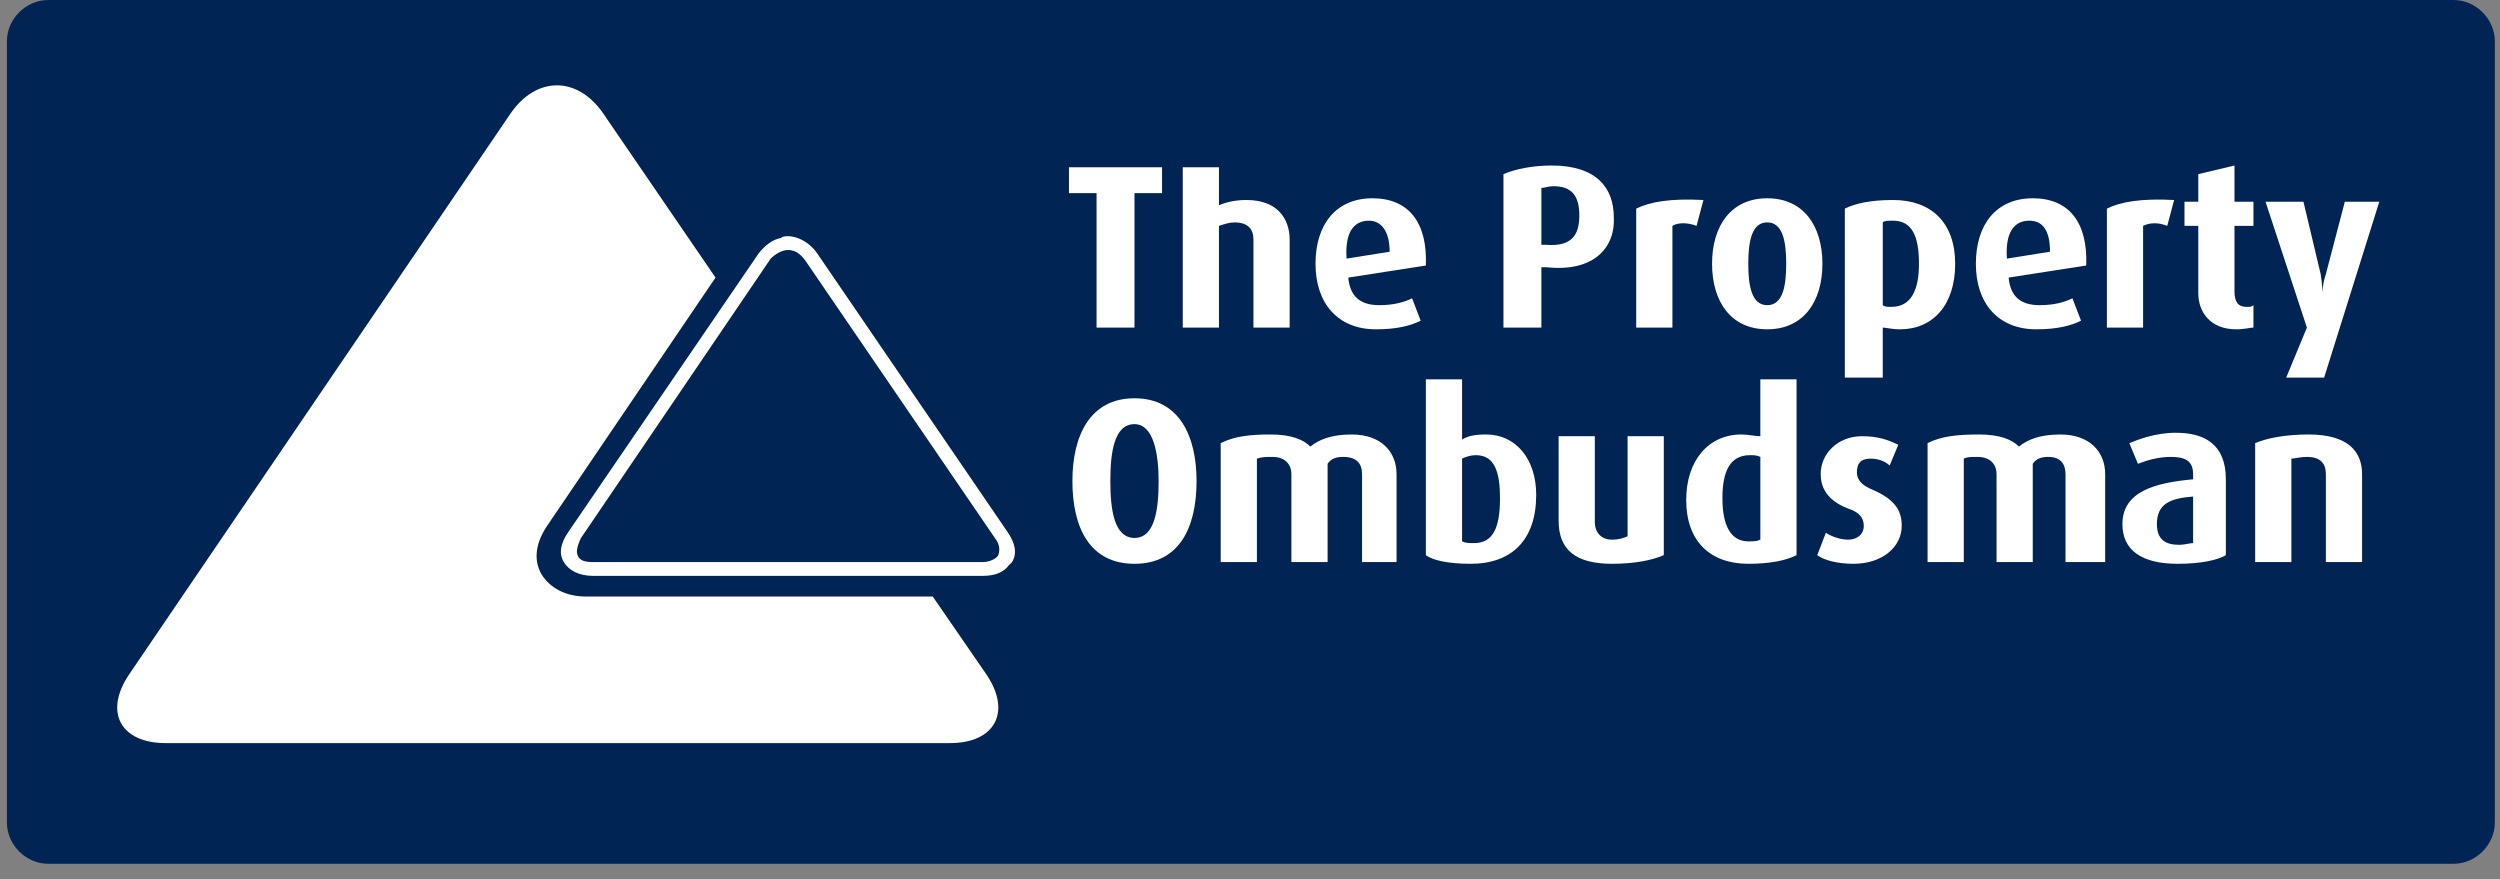
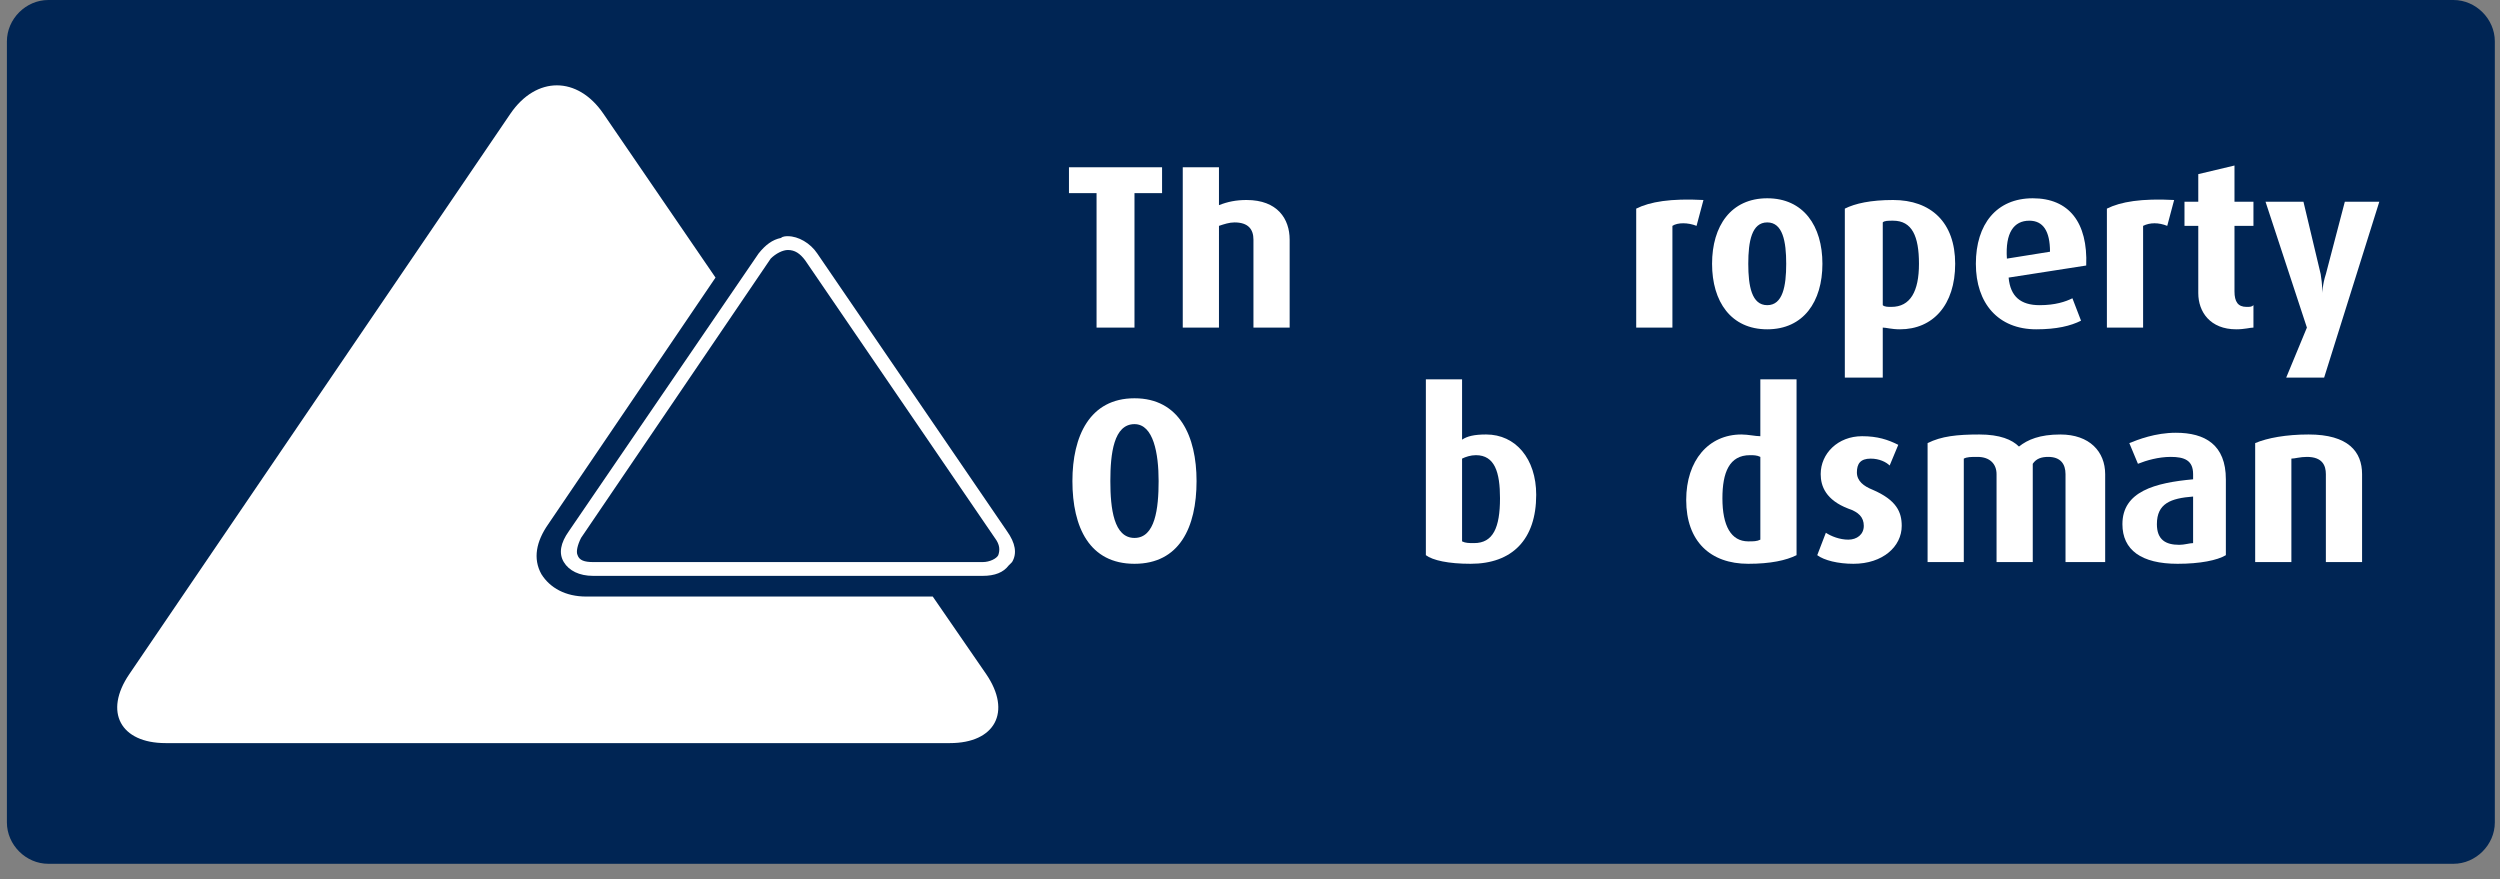
<svg xmlns="http://www.w3.org/2000/svg" width="145" height="51" viewBox="0 0 145 51" preserveAspectRatio="none">
  <rect x="0" y="0" width="145" height="51" fill="#808080" stroke="none" />
  <g fill="none" fill-rule="evenodd">
    <path d="M144.7 47.7c0 1.3-1.1 2.4-2.4 2.4H2.8C1.5 50.1.4 49 .4 47.7V2.4C.4 1.1 1.5 0 2.8 0h139.5c1.3 0 2.4 1.1 2.4 2.4v45.3" fill="#002554" />
    <path d="M65.8 32.7c-2.6 0-3.6-2.1-3.6-4.8 0-2.6 1-4.8 3.6-4.8s3.6 2.2 3.6 4.8c0 2.7-1 4.8-3.6 4.8m0-8.1c-1.2 0-1.4 1.7-1.4 3.3 0 1.6.2 3.3 1.4 3.3s1.4-1.7 1.4-3.3c0-1.6-.3-3.3-1.4-3.3" fill="#FFF" fill-rule="nonzero" />
-     <path d="M79 32.6v-5.1c0-.6-.3-1-1.1-1-.4 0-.7.1-.9.4v5.7h-2.1v-5.1c0-.6-.4-1-1.1-1-.4 0-.6 0-.9.1v6h-2.1v-6.9c.8-.4 1.7-.5 2.9-.5s1.9.3 2.3.7c.5-.4 1.2-.7 2.4-.7 1.7 0 2.6 1 2.6 2.3v5.1h-2" fill="#FFF" />
    <path d="M85.3 32.7c-1.3 0-2.2-.2-2.6-.5V22h2.1v3.5c.3-.2.7-.3 1.4-.3 1.7 0 2.9 1.4 2.9 3.5 0 2.6-1.4 4-3.8 4m.3-6.3c-.3 0-.6.1-.8.2v4.8c.2.1.4.1.7.1 1.1 0 1.5-.9 1.5-2.6 0-1.5-.3-2.5-1.4-2.5" fill="#FFF" fill-rule="nonzero" />
-     <path d="M93.5 32.7c-2.1 0-3.1-.8-3.1-2.5v-4.9h2.1v5c0 .5.3 1 1 1 .4 0 .7-.1.9-.2v-5.8h2.1v6.9c-.7.3-1.7.5-3 .5" fill="#FFF" />
    <path d="M101.4 32.7c-2.2 0-3.6-1.3-3.6-3.7 0-2.3 1.3-3.8 3.2-3.8.4 0 .8.1 1.1.1V22h2.1v10.2c-.6.3-1.5.5-2.8.5zm.7-6.2c-.2-.1-.4-.1-.6-.1-1.2 0-1.6 1-1.6 2.5 0 1.6.5 2.5 1.5 2.5.3 0 .5 0 .7-.1v-4.8z" fill="#FFF" fill-rule="nonzero" />
    <path d="M107.5 32.7c-.9 0-1.7-.2-2.1-.5l.5-1.3c.3.2.8.4 1.3.4s.9-.3.9-.8-.3-.8-.9-1c-1.3-.5-1.6-1.3-1.6-2 0-1.2 1-2.2 2.4-2.2.9 0 1.5.2 2.1.5l-.5 1.2c-.2-.2-.6-.4-1.1-.4-.6 0-.8.3-.8.8s.4.8.9 1c1.4.6 1.7 1.3 1.7 2.1 0 1.2-1.1 2.2-2.8 2.2M119.8 32.6v-5.1c0-.6-.3-1-1-1-.4 0-.7.1-.9.4v5.7h-2.1v-5.1c0-.6-.4-1-1.1-1-.4 0-.6 0-.8.1v6h-2.1v-6.9c.8-.4 1.7-.5 3-.5 1.2 0 1.9.3 2.3.7.5-.4 1.2-.7 2.4-.7 1.7 0 2.6 1 2.6 2.3v5.1h-2.3" fill="#FFF" />
    <path d="M126.3 32.7c-2.1 0-3.2-.8-3.2-2.3 0-1.9 1.9-2.4 4.1-2.6v-.3c0-.8-.5-1-1.3-1-.7 0-1.4.2-1.9.4l-.5-1.2c.5-.2 1.5-.6 2.7-.6 1.7 0 2.9.7 2.9 2.7v4.4c-.5.3-1.5.5-2.8.5zm.9-3.9c-1.3.1-2.1.4-2.1 1.6 0 .9.5 1.2 1.3 1.2.3 0 .6-.1.8-.1v-2.7z" fill="#FFF" fill-rule="nonzero" />
    <path d="M134.9 32.6v-5.1c0-.5-.2-1-1.1-1-.4 0-.7.1-.9.1v6h-2.1v-6.9c.7-.3 1.8-.5 3.1-.5 2.3 0 3.1 1 3.1 2.3v5.1h-2.1M65.8 11.2V19h-2.2v-7.8H62V9.7h5.4v1.5h-1.6M72.7 19v-5.1c0-.6-.3-1-1.1-1-.3 0-.6.1-.9.2V19h-2.1V9.7h2.1v2.2c.5-.2 1-.3 1.6-.3 1.8 0 2.5 1.1 2.5 2.3V19h-2.1" fill="#FFF" />
-     <path d="M78.2 16.1c.1 1.1.7 1.6 1.8 1.6.9 0 1.5-.2 1.9-.4l.5 1.3c-.6.3-1.4.5-2.6.5-2.2 0-3.5-1.5-3.5-3.8s1.2-3.8 3.3-3.8c2.1 0 3.2 1.4 3.1 3.9l-4.5.7m1.2-3.3c-.9 0-1.4.7-1.3 2.2l2.5-.4c0-1.2-.5-1.8-1.2-1.8M89.7 15.5h-.3V19h-2.2v-8.9c.7-.3 1.7-.5 2.8-.5 2.6 0 3.6 1.3 3.6 3 .1 1.7-1.1 3.2-3.9 2.9m.4-4.7c-.3 0-.5.1-.7.1v3.3h.3c1.4.1 1.9-.5 1.9-1.7 0-1.1-.4-1.7-1.5-1.7" fill="#FFF" fill-rule="nonzero" />
    <path d="M98.4 13.1c-.5-.2-1.1-.2-1.4 0V19h-2.1v-6.9c.8-.4 2-.6 3.9-.5l-.4 1.5" fill="#FFF" />
    <path d="M102.5 19.1c-2.1 0-3.2-1.6-3.2-3.8 0-2.2 1.1-3.8 3.2-3.8s3.2 1.6 3.2 3.8c0 2.2-1.1 3.8-3.2 3.8m0-6.2c-.9 0-1.1 1.1-1.1 2.4 0 1.3.2 2.4 1.1 2.4.9 0 1.1-1.1 1.1-2.4 0-1.3-.2-2.4-1.1-2.4M110.2 19.1c-.5 0-.8-.1-1-.1v2.9H107v-9.8c.6-.3 1.5-.5 2.8-.5 2.2 0 3.6 1.3 3.6 3.7 0 2.4-1.3 3.8-3.2 3.8m-.4-6.3c-.3 0-.5 0-.6.1v4.8c.1.1.3.1.5.1 1.1 0 1.6-.9 1.6-2.5s-.4-2.5-1.5-2.5M116.5 16.1c.1 1.1.7 1.6 1.8 1.6.9 0 1.5-.2 1.9-.4l.5 1.3c-.6.3-1.4.5-2.6.5-2.2 0-3.5-1.5-3.5-3.8s1.2-3.8 3.3-3.8c2.1 0 3.2 1.4 3.1 3.9l-4.5.7m1.2-3.3c-.9 0-1.4.7-1.3 2.2l2.5-.4c0-1.2-.4-1.8-1.2-1.8" fill="#FFF" fill-rule="nonzero" />
    <path d="M125.7 13.1c-.5-.2-1-.2-1.4 0V19h-2.1v-6.9c.8-.4 2-.6 3.9-.5l-.4 1.5M129.7 19.1c-1.5 0-2.2-1-2.2-2.1v-3.9h-.8v-1.4h.8v-1.6l2.1-.5v2.1h1.1v1.4h-1.1v3.8c0 .6.2.9.7.9.2 0 .3 0 .4-.1V19c-.2 0-.5.1-1 .1M134.8 21.9h-2.2l1.2-2.9-2.4-7.3h2.2l1 4.2c.1.6.1 1.1.1 1.1s0-.5.2-1.1l1.1-4.2h2l-3.2 10.2M57.2 39.1l-3.1-4.5H34c-1.2 0-2.1-.5-2.6-1.3-.5-.9-.3-1.9.4-2.9l9.7-14.3L35 6.6c-1.5-2.2-3.9-2.2-5.4 0L7.5 39.1c-1.5 2.2-.5 4 2.1 4h45.5c2.6 0 3.6-1.8 2.1-4" fill="#FFF" />
    <path d="M58.4 30.8l-11-16.1c-.4-.6-1.1-1-1.7-1-.1 0-.3 0-.4.1-.5.1-.9.4-1.3.9L33 30.8c-.5.7-.6 1.3-.3 1.8s.9.8 1.7.8H57c.7 0 1.2-.2 1.5-.6l.2-.2c.3-.5.2-1.1-.3-1.8M45.7 14.5c.4 0 .7.2 1 .6l11 16.1c.3.4.3.7.2 1-.1.2-.5.4-.9.4H34.4c-.5 0-.8-.1-.9-.4-.1-.2 0-.6.2-1l11-16.2c.3-.3.7-.5 1-.5" fill="#FFF" fill-rule="nonzero" />
  </g>
</svg>